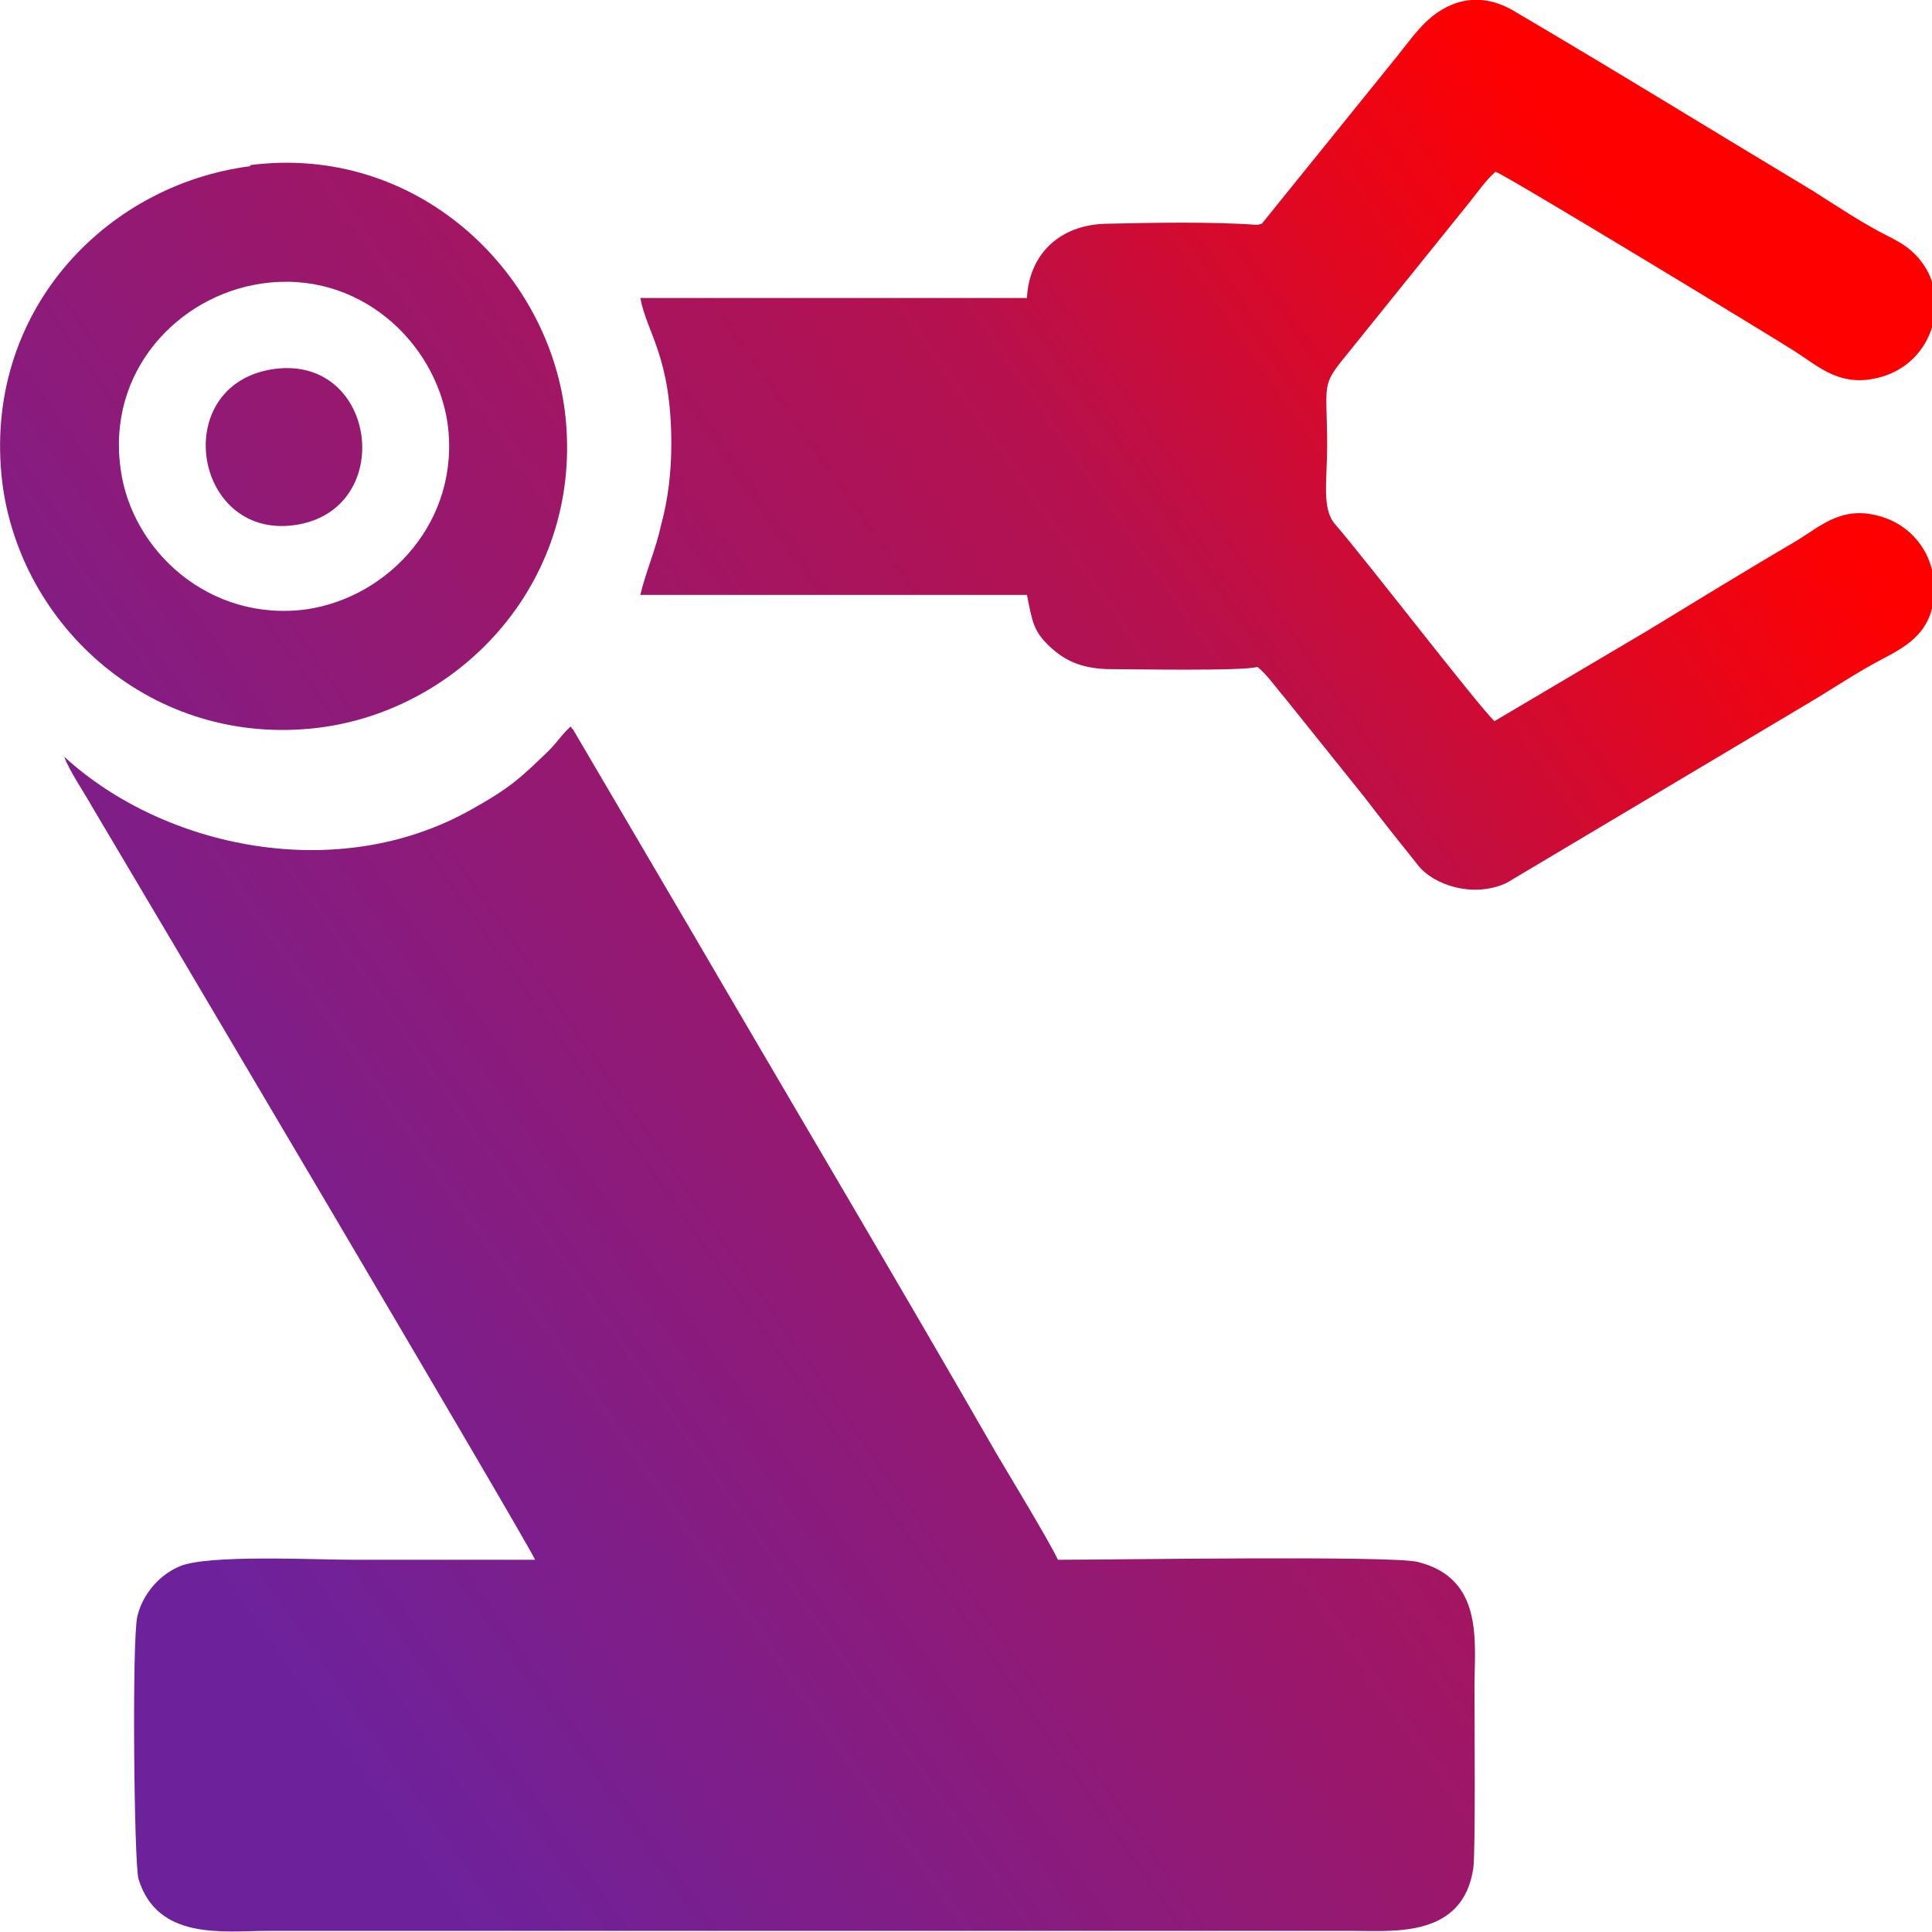
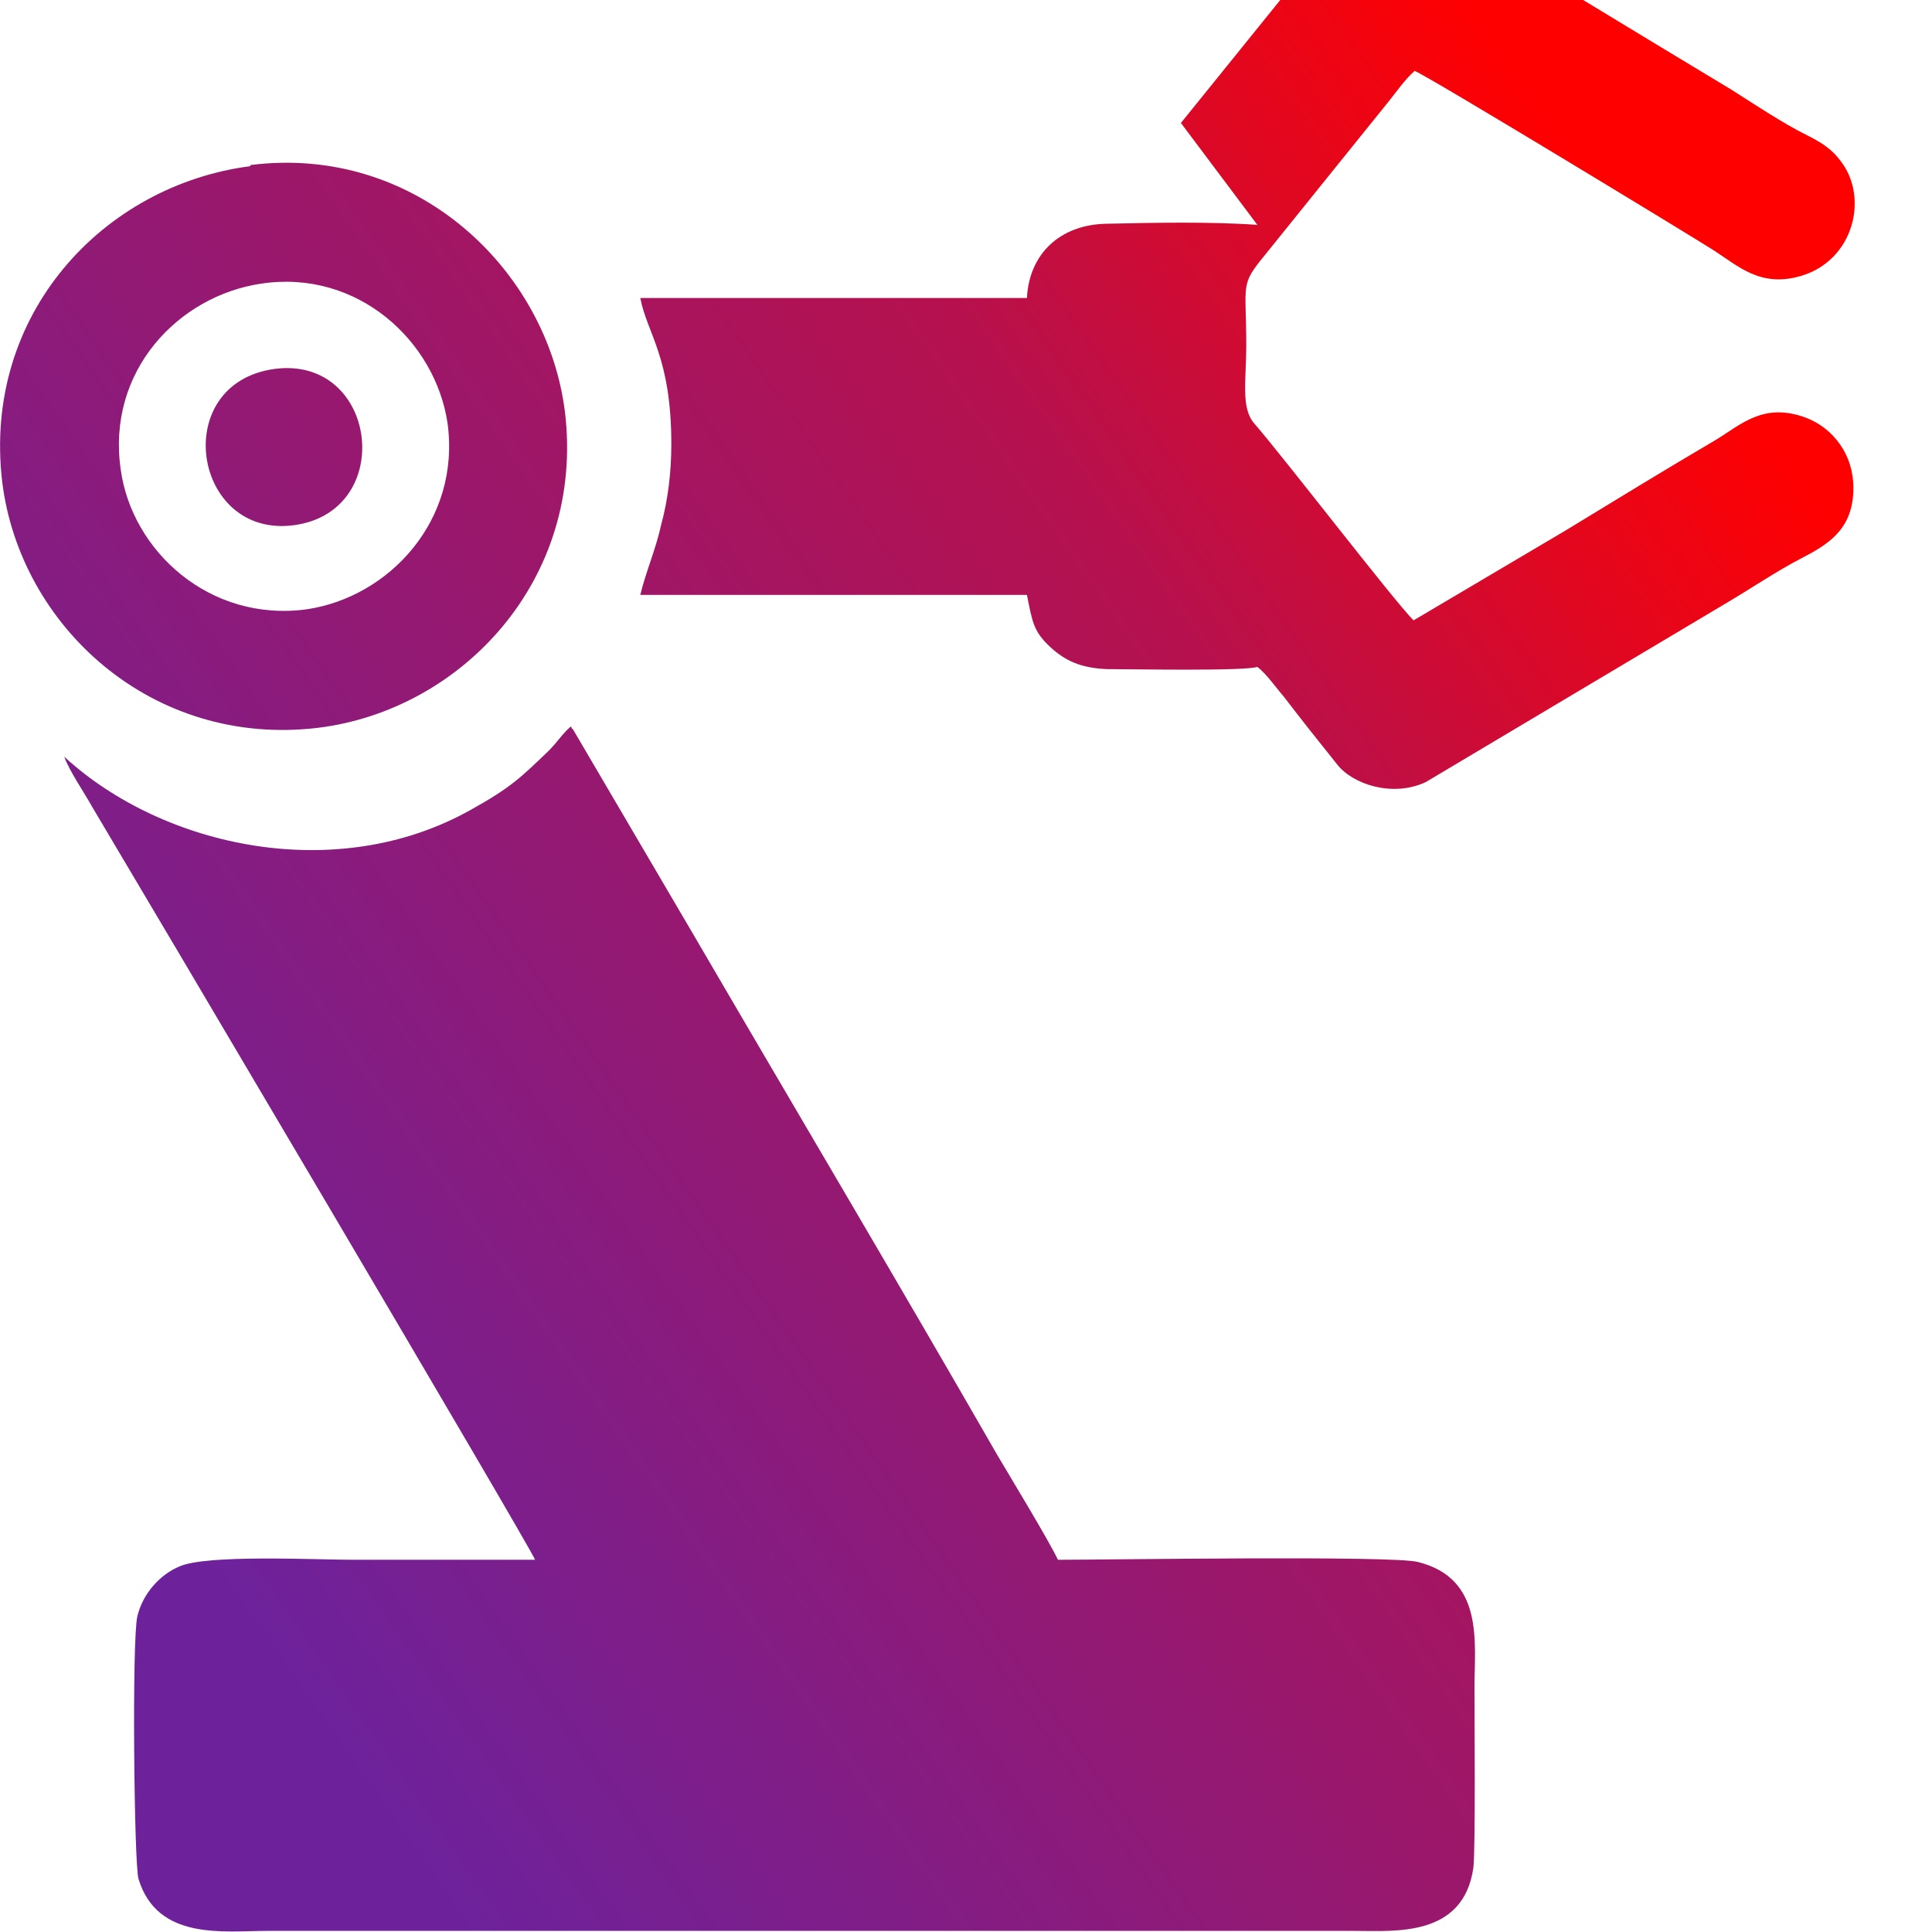
<svg xmlns="http://www.w3.org/2000/svg" xml:space="preserve" width="4.233mm" height="4.233mm" version="1.1" shape-rendering="geometricPrecision" text-rendering="geometricPrecision" image-rendering="optimizeQuality" fill-rule="evenodd" clip-rule="evenodd" viewBox="0 0 17.44 17.44">
  <defs>
    <linearGradient id="id0" gradientUnits="userSpaceOnUse" x1="1.58" y1="13.72" x2="15.86" y2="3.72">
      <stop offset="0" stop-opacity="1" stop-color="#6D229C" />
      <stop offset="0.69" stop-opacity="1" stop-color="#B6114E" />
      <stop offset="1" stop-opacity="1" stop-color="red" />
    </linearGradient>
  </defs>
  <g id="Слой_x0020_1">
-     <path fill="url(#id0)" d="M0.58 6.83c0.04,0.12 0.19,0.34 0.25,0.45 0.4,0.67 3.95,6.67 4,6.8 -0.55,0 -1.09,0 -1.64,0 -0.34,0 -1.32,-0.05 -1.57,0.06 -0.17,0.07 -0.33,0.24 -0.38,0.45 -0.05,0.2 -0.03,2.23 0.01,2.37 0.17,0.56 0.77,0.47 1.16,0.47l9.82 0c0.36,0 0.98,0.06 1.07,-0.57 0.02,-0.16 0.01,-1.36 0.01,-1.63 0,-0.4 0.09,-0.98 -0.51,-1.13 -0.22,-0.06 -2.79,-0.02 -3.25,-0.02 -0.08,-0.17 -0.42,-0.73 -0.55,-0.95 -0.89,-1.55 -1.84,-3.15 -2.75,-4.71l-1.08 -1.84c-0,-0 -0.01,-0 -0.01,-0.01 -0,-0.01 -0.01,-0.01 -0.01,-0.01 -0.08,0.07 -0.11,0.13 -0.2,0.22 -0.25,0.24 -0.34,0.33 -0.7,0.53 -1.21,0.68 -2.77,0.34 -3.66,-0.47zm1.9 -3.5c-0.96,0.13 -0.74,1.54 0.18,1.41 0.92,-0.13 0.75,-1.53 -0.18,-1.41zm-0.12 -0.77c0.87,-0.13 1.57,0.52 1.68,1.26 0.12,0.88 -0.53,1.57 -1.27,1.68 -0.88,0.12 -1.58,-0.53 -1.68,-1.26 -0.13,-0.89 0.52,-1.57 1.27,-1.68zm-0.1 -1.06c-1.32,0.17 -2.42,1.33 -2.24,2.85 0.16,1.3 1.35,2.4 2.85,2.22 1.3,-0.16 2.41,-1.34 2.23,-2.85 -0.16,-1.29 -1.35,-2.42 -2.84,-2.23zm9.09 0.53c-0.41,-0.03 -0.95,-0.02 -1.37,-0.01 -0.41,0.01 -0.69,0.27 -0.71,0.67l-3.49 0c0.06,0.32 0.28,0.53 0.28,1.32 -0,0.25 -0.03,0.5 -0.09,0.72 -0.05,0.23 -0.14,0.43 -0.19,0.64l3.49 0c0.05,0.25 0.06,0.33 0.21,0.47 0.13,0.12 0.27,0.19 0.51,0.2 0.2,0 1.24,0.02 1.36,-0.02 0.08,0.06 0.17,0.19 0.24,0.27l0.73 0.91c0.16,0.21 0.32,0.41 0.48,0.61 0.14,0.18 0.5,0.3 0.8,0.16l2.72 -1.62c0.22,-0.13 0.44,-0.28 0.67,-0.4 0.23,-0.12 0.46,-0.25 0.47,-0.61 0.01,-0.33 -0.19,-0.57 -0.43,-0.66 -0.38,-0.14 -0.58,0.06 -0.81,0.2 -0.46,0.27 -0.9,0.54 -1.36,0.82l-1.37 0.81c-0.18,-0.18 -1.17,-1.47 -1.44,-1.78 -0.12,-0.14 -0.07,-0.39 -0.07,-0.7 0,-0.57 -0.06,-0.54 0.17,-0.82l1.12 -1.39c0.08,-0.1 0.14,-0.19 0.23,-0.27 0.11,0.04 2.53,1.51 2.7,1.62 0.22,0.14 0.42,0.34 0.79,0.23 0.47,-0.14 0.61,-0.7 0.36,-1.03 -0.08,-0.11 -0.17,-0.17 -0.31,-0.24 -0.22,-0.11 -0.46,-0.27 -0.68,-0.41 -0.9,-0.54 -1.79,-1.09 -2.71,-1.63 -0.32,-0.18 -0.6,-0.07 -0.79,0.12 -0.09,0.09 -0.17,0.2 -0.25,0.3l-1.22 1.51z" />
+     <path fill="url(#id0)" d="M0.58 6.83c0.04,0.12 0.19,0.34 0.25,0.45 0.4,0.67 3.95,6.67 4,6.8 -0.55,0 -1.09,0 -1.64,0 -0.34,0 -1.32,-0.05 -1.57,0.06 -0.17,0.07 -0.33,0.24 -0.38,0.45 -0.05,0.2 -0.03,2.23 0.01,2.37 0.17,0.56 0.77,0.47 1.16,0.47l9.82 0c0.36,0 0.98,0.06 1.07,-0.57 0.02,-0.16 0.01,-1.36 0.01,-1.63 0,-0.4 0.09,-0.98 -0.51,-1.13 -0.22,-0.06 -2.79,-0.02 -3.25,-0.02 -0.08,-0.17 -0.42,-0.73 -0.55,-0.95 -0.89,-1.55 -1.84,-3.15 -2.75,-4.71l-1.08 -1.84c-0,-0 -0.01,-0 -0.01,-0.01 -0,-0.01 -0.01,-0.01 -0.01,-0.01 -0.08,0.07 -0.11,0.13 -0.2,0.22 -0.25,0.24 -0.34,0.33 -0.7,0.53 -1.21,0.68 -2.77,0.34 -3.66,-0.47zm1.9 -3.5c-0.96,0.13 -0.74,1.54 0.18,1.41 0.92,-0.13 0.75,-1.53 -0.18,-1.41zm-0.12 -0.77c0.87,-0.13 1.57,0.52 1.68,1.26 0.12,0.88 -0.53,1.57 -1.27,1.68 -0.88,0.12 -1.58,-0.53 -1.68,-1.26 -0.13,-0.89 0.52,-1.57 1.27,-1.68zm-0.1 -1.06c-1.32,0.17 -2.42,1.33 -2.24,2.85 0.16,1.3 1.35,2.4 2.85,2.22 1.3,-0.16 2.41,-1.34 2.23,-2.85 -0.16,-1.29 -1.35,-2.42 -2.84,-2.23zm9.09 0.53c-0.41,-0.03 -0.95,-0.02 -1.37,-0.01 -0.41,0.01 -0.69,0.27 -0.71,0.67l-3.49 0c0.06,0.32 0.28,0.53 0.28,1.32 -0,0.25 -0.03,0.5 -0.09,0.72 -0.05,0.23 -0.14,0.43 -0.19,0.64l3.49 0c0.05,0.25 0.06,0.33 0.21,0.47 0.13,0.12 0.27,0.19 0.51,0.2 0.2,0 1.24,0.02 1.36,-0.02 0.08,0.06 0.17,0.19 0.24,0.27c0.16,0.21 0.32,0.41 0.48,0.61 0.14,0.18 0.5,0.3 0.8,0.16l2.72 -1.62c0.22,-0.13 0.44,-0.28 0.67,-0.4 0.23,-0.12 0.46,-0.25 0.47,-0.61 0.01,-0.33 -0.19,-0.57 -0.43,-0.66 -0.38,-0.14 -0.58,0.06 -0.81,0.2 -0.46,0.27 -0.9,0.54 -1.36,0.82l-1.37 0.81c-0.18,-0.18 -1.17,-1.47 -1.44,-1.78 -0.12,-0.14 -0.07,-0.39 -0.07,-0.7 0,-0.57 -0.06,-0.54 0.17,-0.82l1.12 -1.39c0.08,-0.1 0.14,-0.19 0.23,-0.27 0.11,0.04 2.53,1.51 2.7,1.62 0.22,0.14 0.42,0.34 0.79,0.23 0.47,-0.14 0.61,-0.7 0.36,-1.03 -0.08,-0.11 -0.17,-0.17 -0.31,-0.24 -0.22,-0.11 -0.46,-0.27 -0.68,-0.41 -0.9,-0.54 -1.79,-1.09 -2.71,-1.63 -0.32,-0.18 -0.6,-0.07 -0.79,0.12 -0.09,0.09 -0.17,0.2 -0.25,0.3l-1.22 1.51z" />
  </g>
</svg>